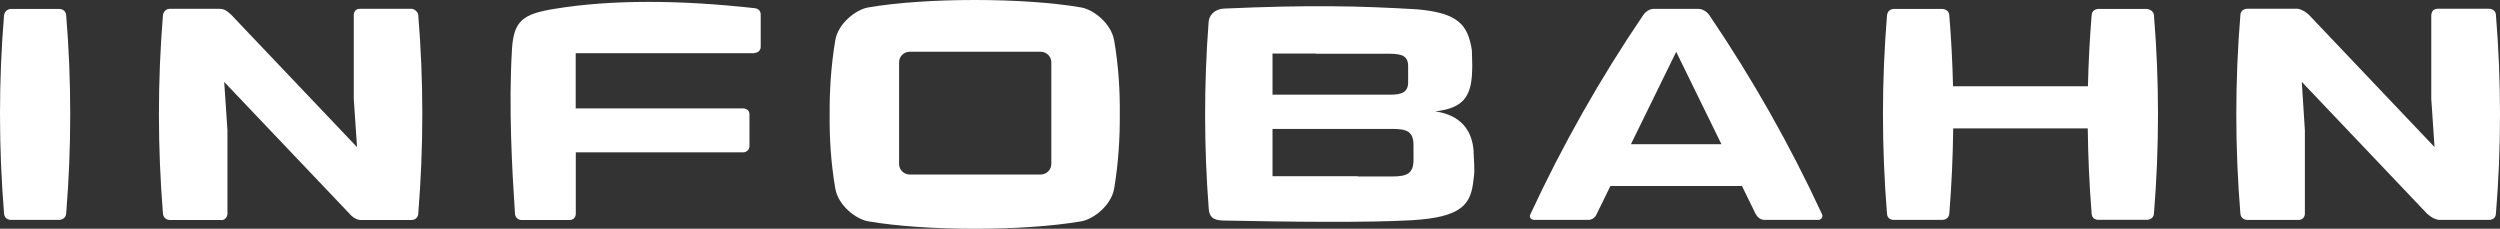
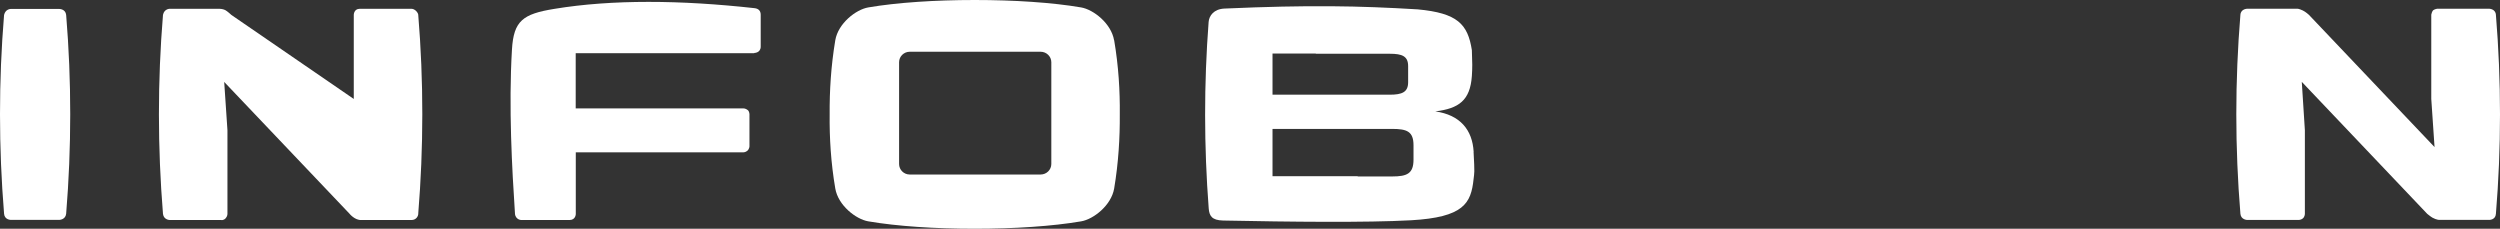
<svg xmlns="http://www.w3.org/2000/svg" width="153" height="14" viewBox="0 0 153 14" fill="none">
  <rect x="0" y="0" width="153" height="14" fill="#333333" stroke="none" />
  <path d="M46.166 3.241C46.166 3.241 46.555 3.241 46.555 2.85V0.904C46.555 0.657 46.415 0.524 46.171 0.499C41.657 0 37.462 -0.04 33.926 0.543C32.001 0.855 31.437 1.27 31.332 3.028C31.123 6.546 31.337 10.349 31.517 13.086C31.527 13.259 31.667 13.461 31.916 13.466H34.849C35.238 13.466 35.238 13.096 35.238 13.096V9.322H45.503C45.503 9.322 45.632 9.322 45.742 9.223C45.867 9.109 45.867 8.951 45.867 8.951V7C45.867 7 45.867 6.812 45.757 6.733C45.627 6.63 45.498 6.634 45.498 6.634H35.233V3.255H46.156L46.166 3.241Z" fill="white" />
-   <path d="M131.821 13.086C132.15 9.04 132.155 4.97 131.821 0.924C131.791 0.598 131.407 0.548 131.407 0.548H128.414C128.414 0.548 128.04 0.548 128.01 0.914C127.89 2.366 127.816 3.824 127.781 5.281H119.526C119.491 3.829 119.416 2.381 119.296 0.934C119.267 0.553 118.878 0.548 118.878 0.548H115.895C115.895 0.548 115.526 0.548 115.486 0.934C115.152 4.984 115.157 9.055 115.486 13.101C115.516 13.461 115.885 13.457 115.885 13.457H118.878C118.878 13.457 119.252 13.457 119.296 13.091C119.436 11.352 119.516 9.603 119.536 7.86H127.771C127.791 9.608 127.87 11.352 128.01 13.096C128.04 13.457 128.404 13.452 128.404 13.452H131.397C131.397 13.452 131.791 13.452 131.821 13.076V13.086Z" fill="white" />
  <path d="M152.749 13.096C153.084 9.04 153.084 4.96 152.749 0.899C152.719 0.538 152.335 0.534 152.335 0.534H149.153C149.153 0.534 149.009 0.558 148.919 0.622C148.834 0.687 148.794 0.899 148.794 0.899V6.052L148.994 9.001L141.307 0.909C141.307 0.909 141.103 0.721 140.933 0.642C140.664 0.514 140.574 0.534 140.574 0.534H137.532C137.532 0.534 137.143 0.538 137.113 0.899C136.779 4.955 136.779 9.03 137.113 13.086C137.148 13.452 137.527 13.461 137.527 13.461H140.689C140.689 13.461 140.829 13.457 140.933 13.368C141.058 13.264 141.058 13.086 141.058 13.086V7.968L140.869 5.009L148.545 13.086C148.545 13.086 148.769 13.269 148.869 13.323C149.113 13.457 149.278 13.457 149.278 13.457H152.35C152.35 13.457 152.724 13.461 152.749 13.091V13.096Z" fill="white" />
  <path d="M4.049 13.081C4.379 9.03 4.384 4.96 4.049 0.914C4.01 0.548 3.635 0.548 3.635 0.548H0.653C0.653 0.548 0.334 0.548 0.249 0.914C-0.085 4.965 -0.08 9.03 0.249 13.081C0.279 13.452 0.653 13.457 0.653 13.457H3.635C3.635 13.457 4.01 13.447 4.049 13.081Z" fill="white" />
-   <path d="M25.596 13.081C25.926 9.03 25.931 4.955 25.596 0.899C25.587 0.781 25.402 0.538 25.178 0.538H22.02C21.651 0.538 21.651 0.909 21.651 0.909V6.056L21.851 9.006L14.16 0.914C14.16 0.914 13.9 0.672 13.776 0.613C13.621 0.538 13.426 0.538 13.426 0.538H10.384C10.384 0.538 10.05 0.538 9.975 0.909C9.641 4.965 9.646 9.04 9.975 13.096C10.025 13.466 10.399 13.466 10.399 13.466H13.536C13.536 13.466 13.676 13.501 13.806 13.363C13.92 13.239 13.92 13.101 13.92 13.101V7.973L13.721 5.014L21.387 13.076C21.387 13.076 21.711 13.486 22.12 13.466H25.173C25.492 13.466 25.592 13.21 25.602 13.086L25.596 13.081Z" fill="white" />
+   <path d="M25.596 13.081C25.926 9.03 25.931 4.955 25.596 0.899C25.587 0.781 25.402 0.538 25.178 0.538H22.02C21.651 0.538 21.651 0.909 21.651 0.909V6.056L14.16 0.914C14.16 0.914 13.9 0.672 13.776 0.613C13.621 0.538 13.426 0.538 13.426 0.538H10.384C10.384 0.538 10.05 0.538 9.975 0.909C9.641 4.965 9.646 9.04 9.975 13.096C10.025 13.466 10.399 13.466 10.399 13.466H13.536C13.536 13.466 13.676 13.501 13.806 13.363C13.92 13.239 13.92 13.101 13.92 13.101V7.973L13.721 5.014L21.387 13.076C21.387 13.076 21.711 13.486 22.12 13.466H25.173C25.492 13.466 25.592 13.21 25.602 13.086L25.596 13.081Z" fill="white" />
  <path d="M90.188 9.297C90.113 7.939 89.35 7.03 87.839 6.817C89.28 6.644 89.974 6.145 90.078 4.653C90.113 4.13 90.108 3.833 90.078 3.068C89.829 1.472 89.195 0.8 86.761 0.573C83.16 0.356 80.113 0.296 74.94 0.524C74.277 0.553 73.998 0.973 73.968 1.339C73.678 5.138 73.683 8.956 73.973 12.755C74.008 13.205 74.162 13.481 74.851 13.496C78.99 13.58 83.654 13.63 86.347 13.481C89.584 13.299 90.028 12.444 90.183 10.962C90.228 10.552 90.258 10.656 90.183 9.297H90.188ZM77.878 3.275H80.527V3.29H85.061C85.809 3.29 86.178 3.438 86.178 4.046V5.034C86.178 5.641 85.804 5.795 85.061 5.795H77.878V3.275ZM86.507 9.766C86.507 10.621 86.118 10.799 85.205 10.799H83.09V10.784H77.878V7.889H85.205C86.118 7.889 86.507 8.052 86.507 8.897V9.766Z" fill="white" />
-   <path d="M107.451 13.096C107.555 13.303 107.76 13.457 107.974 13.457H111.276C111.461 13.457 111.58 13.279 111.511 13.116C109.545 8.872 107.236 4.797 104.608 0.924C104.353 0.563 103.979 0.543 103.979 0.543H101.181C101.181 0.543 100.817 0.543 100.558 0.934C97.929 4.807 95.625 8.882 93.654 13.126C93.57 13.303 93.704 13.457 93.904 13.457H97.191C97.395 13.457 97.59 13.363 97.7 13.136C97.809 12.908 98.557 11.382 98.557 11.382H106.608C106.608 11.382 107.346 12.889 107.446 13.096H107.451ZM99.814 8.823L102.583 3.171L105.351 8.823H99.809H99.814Z" fill="white" />
  <path d="M64.341 10.038C64.341 10.389 64.047 10.68 63.688 10.68H55.673C55.314 10.68 55.024 10.389 55.024 10.038V3.809C55.024 3.453 55.319 3.167 55.673 3.167H63.688C64.047 3.167 64.341 3.458 64.341 3.809V10.038ZM68.182 2.465C68.007 1.433 66.92 0.583 66.162 0.454C64.406 0.153 62.062 0 59.653 0C57.249 0 54.9 0.153 53.139 0.454C52.381 0.583 51.293 1.433 51.119 2.465C50.855 4.046 50.765 5.572 50.775 7C50.76 8.428 50.849 9.954 51.119 11.535C51.293 12.567 52.381 13.417 53.139 13.546C54.9 13.847 57.244 14 59.653 14C62.057 14 64.406 13.847 66.167 13.546C66.925 13.417 68.012 12.567 68.187 11.535C68.451 9.954 68.541 8.428 68.531 7C68.546 5.567 68.456 4.046 68.187 2.465H68.182Z" fill="white" />
</svg>